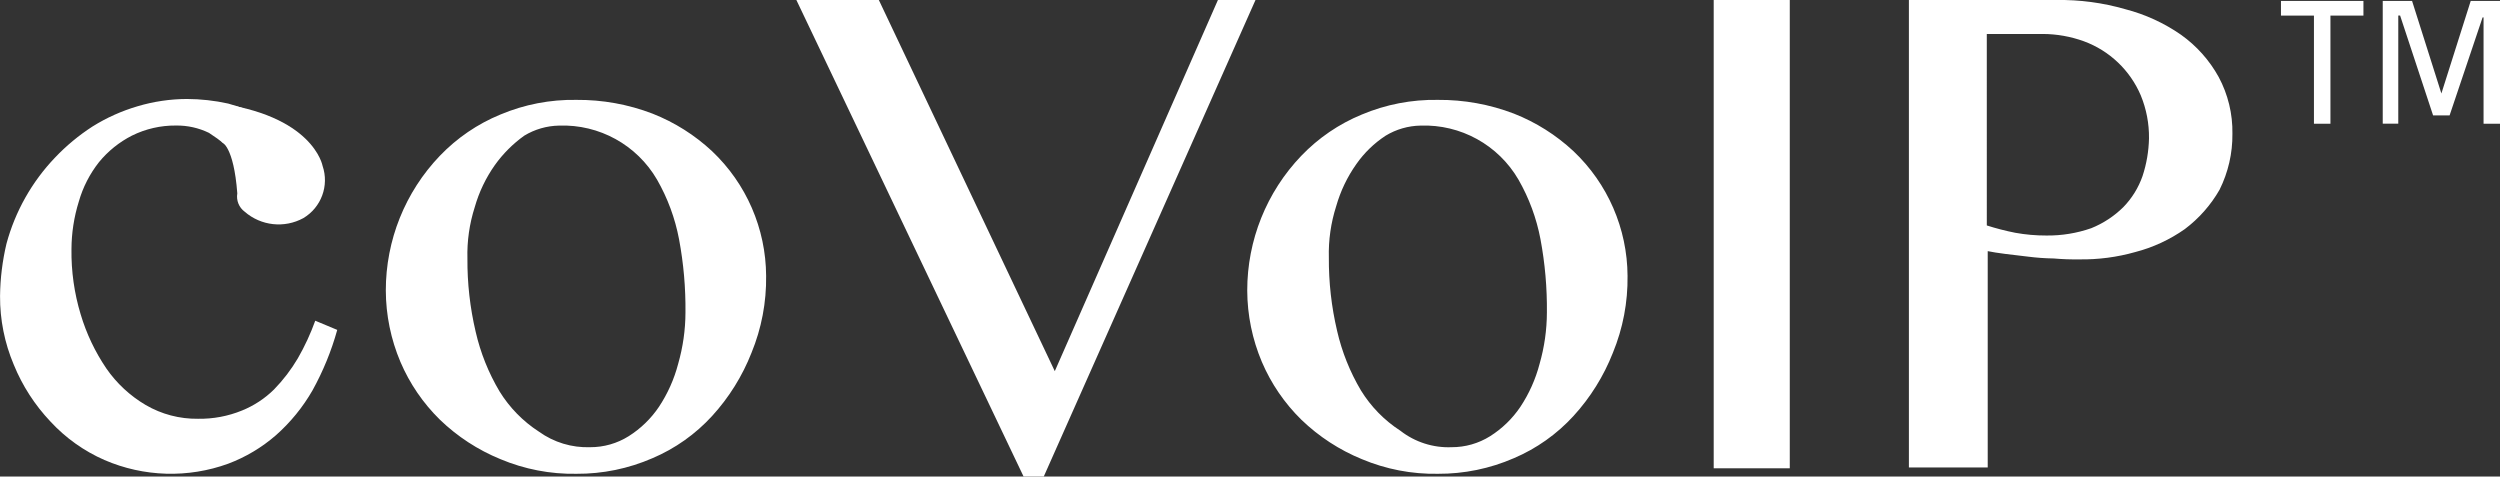
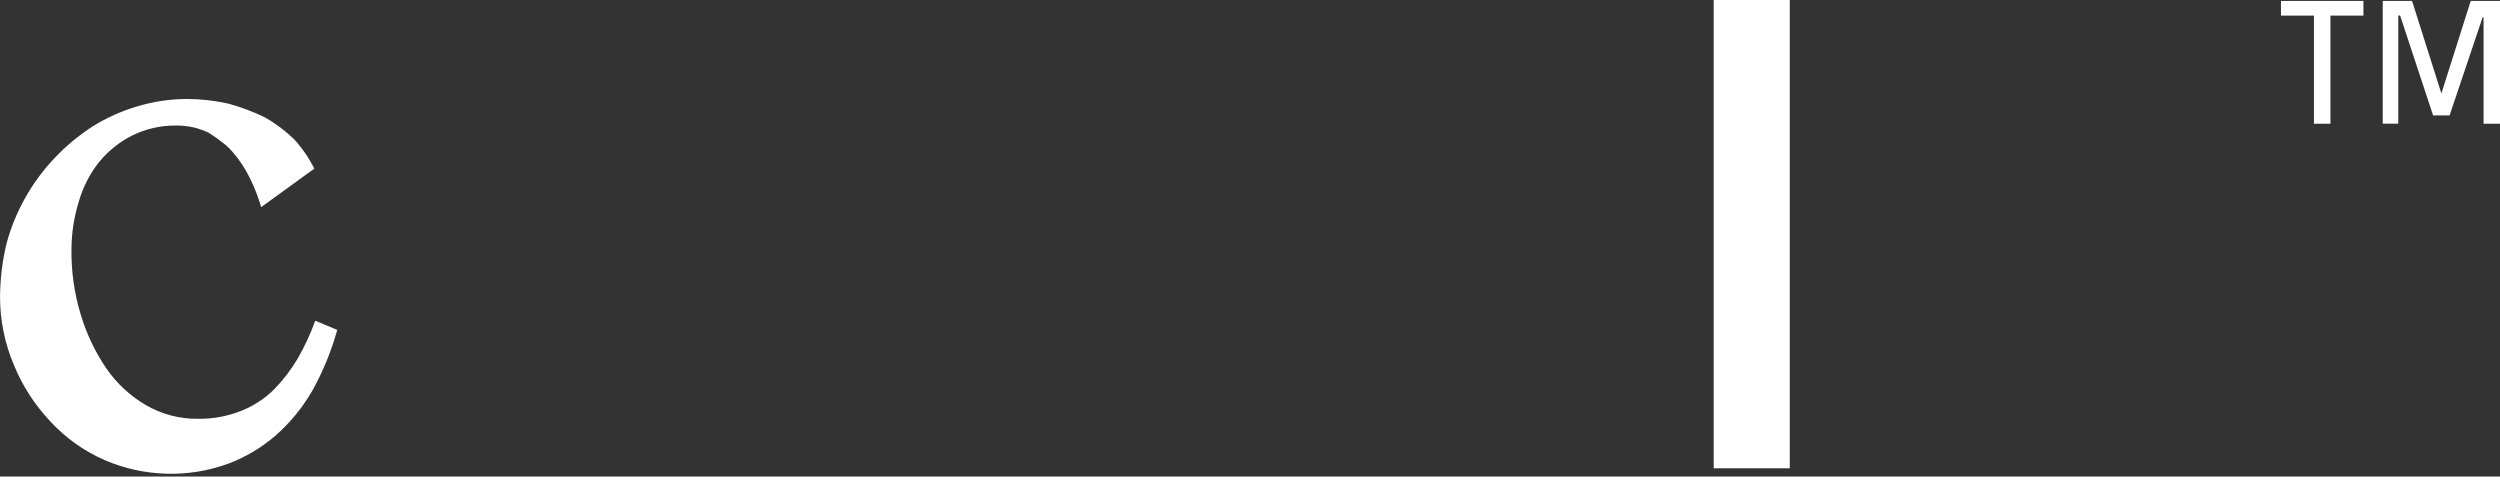
<svg xmlns="http://www.w3.org/2000/svg" version="1.1" id="Layer_1" x="0px" y="0px" width="209.186px" height="39.875px" viewBox="0 0 209.186 39.875" enable-background="new 0 0 209.186 39.875" xml:space="preserve">
  <rect x="0" y="0" width="209.186" height="39.875" fill="#333333" stroke="none" />
  <g id="coVoIP-logo" transform="translate(-16.1 -29.3)">
    <g id="Group_1" transform="translate(206.959 29.377)">
      <path id="Path_1" fill="#FFFFFF" d="M0,0h6.9v1.227H4.139v9.048h-1.38V1.227H0V0z M16.87,1.38l-2.761,8.2h-1.38L9.968,1.222H9.815    v9.048h-1.3V0h2.454l2.454,7.745L15.877,0h2.454v10.275h-1.38V1.38H16.87z" />
    </g>
-     <path id="Path_2" fill="#FFFFFF" d="M64.333,68.944c-2.184,0.038-4.352-0.38-6.364-1.227c-1.881-0.77-3.599-1.89-5.062-3.301   c-1.405-1.379-2.527-3.02-3.3-4.83c-0.802-1.893-1.218-3.924-1.224-5.979c-0.004-4.201,1.617-8.239,4.523-11.272   c1.429-1.49,3.152-2.666,5.062-3.451c2.013-0.847,4.181-1.265,6.364-1.227c2.175-0.018,4.334,0.372,6.365,1.15   c1.845,0.726,3.536,1.792,4.985,3.144c2.868,2.713,4.502,6.481,4.523,10.43c0.031,2.207-0.385,4.398-1.224,6.44   c-0.767,1.951-1.885,3.745-3.3,5.291c-1.391,1.519-3.09,2.722-4.984,3.526C68.691,68.512,66.523,68.958,64.333,68.944z    M65.483,66.719c1.139,0.004,2.256-0.314,3.221-0.92c1.005-0.633,1.866-1.469,2.53-2.453c0.732-1.104,1.276-2.32,1.61-3.6   c0.401-1.396,0.608-2.842,0.612-4.295c0.022-2.057-0.158-4.111-0.537-6.134c-0.331-1.752-0.953-3.437-1.84-4.984   c-1.688-2.906-4.841-4.645-8.2-4.524c-1.028,0.019-2.034,0.309-2.913,0.843c-0.947,0.678-1.776,1.507-2.454,2.454   c-0.759,1.072-1.329,2.264-1.688,3.527c-0.444,1.387-0.651,2.838-0.613,4.294c-0.015,2.064,0.217,4.123,0.69,6.134   c0.402,1.755,1.075,3.437,1.994,4.983c0.834,1.357,1.962,2.51,3.3,3.375C62.442,66.315,63.95,66.772,65.483,66.719z" />
-     <path id="Path_3" fill="#FFFFFF" d="M89.636,29.3l14.723,31.056l13.65-31.056h3.144l-17.717,39.875h-1.688L82.736,29.3H89.636z" />
-     <path id="Path_4" fill="#FFFFFF" d="M136.413,68.944c-2.184,0.038-4.352-0.38-6.365-1.227c-1.88-0.77-3.598-1.89-5.061-3.301   c-1.406-1.379-2.527-3.02-3.3-4.83c-0.802-1.893-1.218-3.924-1.225-5.979c-0.003-4.201,1.618-8.239,4.524-11.272   c1.429-1.49,3.152-2.666,5.062-3.451c2.013-0.847,4.181-1.265,6.364-1.227c2.175-0.018,4.334,0.372,6.365,1.15   c1.844,0.726,3.535,1.792,4.984,3.144c2.868,2.713,4.502,6.481,4.523,10.43c0.03,2.207-0.387,4.398-1.227,6.44   c-0.767,1.951-1.885,3.745-3.3,5.291c-1.391,1.519-3.09,2.722-4.984,3.526C140.768,68.512,138.601,68.956,136.413,68.944z    M137.563,66.719c1.139,0.004,2.256-0.314,3.221-0.92c1.005-0.633,1.866-1.469,2.53-2.453c0.732-1.104,1.276-2.32,1.61-3.6   c0.401-1.396,0.607-2.842,0.612-4.295c0.021-2.057-0.158-4.111-0.537-6.134c-0.331-1.752-0.953-3.437-1.84-4.984   c-1.688-2.906-4.841-4.645-8.2-4.524c-1.028,0.019-2.034,0.309-2.914,0.843c-0.962,0.628-1.795,1.436-2.453,2.377   c-0.759,1.072-1.329,2.264-1.688,3.527c-0.444,1.387-0.651,2.838-0.613,4.293c-0.015,2.065,0.217,4.125,0.69,6.135   c0.402,1.754,1.075,3.436,1.994,4.984c0.834,1.356,1.962,2.51,3.3,3.373C134.498,66.294,136.016,66.782,137.563,66.719   L137.563,66.719z" />
    <path id="Path_5" fill="#FFFFFF" d="M159.493,29.3h6.365v39.184h-6.365V29.3z" />
-     <path id="Path_6" fill="#FFFFFF" d="M175.75,29.3h12.422c1.945-0.03,3.883,0.229,5.752,0.767c1.674,0.432,3.258,1.159,4.678,2.147   c1.299,0.926,2.373,2.131,3.144,3.527c0.783,1.46,1.18,3.097,1.15,4.754c0.017,1.623-0.352,3.226-1.074,4.678   c-0.736,1.287-1.729,2.41-2.914,3.3c-1.254,0.882-2.657,1.532-4.141,1.917c-1.521,0.43-3.098,0.637-4.679,0.613   c-0.716,0.012-1.433-0.014-2.146-0.076c-0.718-0.01-1.435-0.062-2.147-0.153c-0.689-0.077-1.3-0.153-1.917-0.229   c-0.616-0.078-1.073-0.154-1.457-0.23v18.1h-6.595V29.3H175.75z M182.345,48.164c0.779,0.249,1.573,0.454,2.377,0.613   c0.86,0.156,1.732,0.233,2.606,0.23c1.278,0.015,2.55-0.192,3.757-0.613c1.003-0.404,1.915-1.004,2.685-1.764   c0.721-0.741,1.27-1.631,1.609-2.607c0.334-1.016,0.515-2.075,0.537-3.144c0.016-1.234-0.219-2.459-0.689-3.6   c-0.894-2.099-2.614-3.735-4.754-4.524c-1.106-0.402-2.274-0.609-3.451-0.613h-4.678L182.345,48.164z" />
    <g id="Group_3" transform="translate(16.1 37.582)">
      <g id="Group_2">
        <path id="Path_7" fill="#FFFFFF" d="M21.854,9.048c-0.239-0.817-0.547-1.612-0.92-2.377c-0.386-0.803-0.875-1.55-1.457-2.224     c-0.185-0.223-0.39-0.428-0.613-0.613c-0.44-0.358-0.901-0.692-1.38-1c-0.859-0.417-1.805-0.627-2.761-0.613     c-1.276-0.012-2.537,0.277-3.681,0.843C9.978,3.606,9.037,4.364,8.281,5.288c-0.772,0.98-1.345,2.101-1.688,3.3     c-0.402,1.291-0.608,2.635-0.613,3.987c-0.024,1.844,0.234,3.68,0.768,5.443c0.48,1.609,1.204,3.135,2.146,4.525     c0.864,1.25,1.99,2.296,3.3,3.066c1.326,0.772,2.837,1.17,4.371,1.15c1.262,0.022,2.514-0.213,3.682-0.69     c1.002-0.405,1.915-1.005,2.684-1.765c0.765-0.785,1.433-1.66,1.99-2.605c0.577-1.003,1.064-2.055,1.457-3.145l1.84,0.768     c-0.489,1.762-1.184,3.461-2.07,5.061c-0.811,1.412-1.847,2.681-3.066,3.758c-1.178,1.023-2.527,1.828-3.987,2.377     c-3.363,1.223-7.067,1.112-10.352-0.307c-1.715-0.75-3.255-1.848-4.524-3.222c-1.308-1.382-2.348-2.993-3.067-4.754     c-0.77-1.819-1.161-3.776-1.149-5.751c0.018-1.473,0.198-2.938,0.537-4.371C1.27,9.41,2.666,6.933,4.6,4.908     C5.541,3.917,6.597,3.041,7.745,2.3c1.169-0.73,2.433-1.298,3.755-1.687C12.844,0.211,14.239,0.005,15.641,0     c1.161,0.005,2.317,0.133,3.451,0.383c1.055,0.29,2.081,0.675,3.067,1.15c0.893,0.506,1.717,1.125,2.453,1.84     c0.674,0.736,1.242,1.562,1.688,2.455L21.854,9.048z" />
      </g>
-       <path id="Path_8" fill="#FFFFFF" d="M20.474,9.432c1.362,1.188,3.321,1.403,4.908,0.537c1.502-0.894,2.173-2.717,1.61-4.371    c0,0-0.768-4.291-9.125-5.291l0.689,3.3c0,0,1,0.307,1.3,4.294C19.756,8.487,19.995,9.079,20.474,9.432z" />
    </g>
  </g>
</svg>